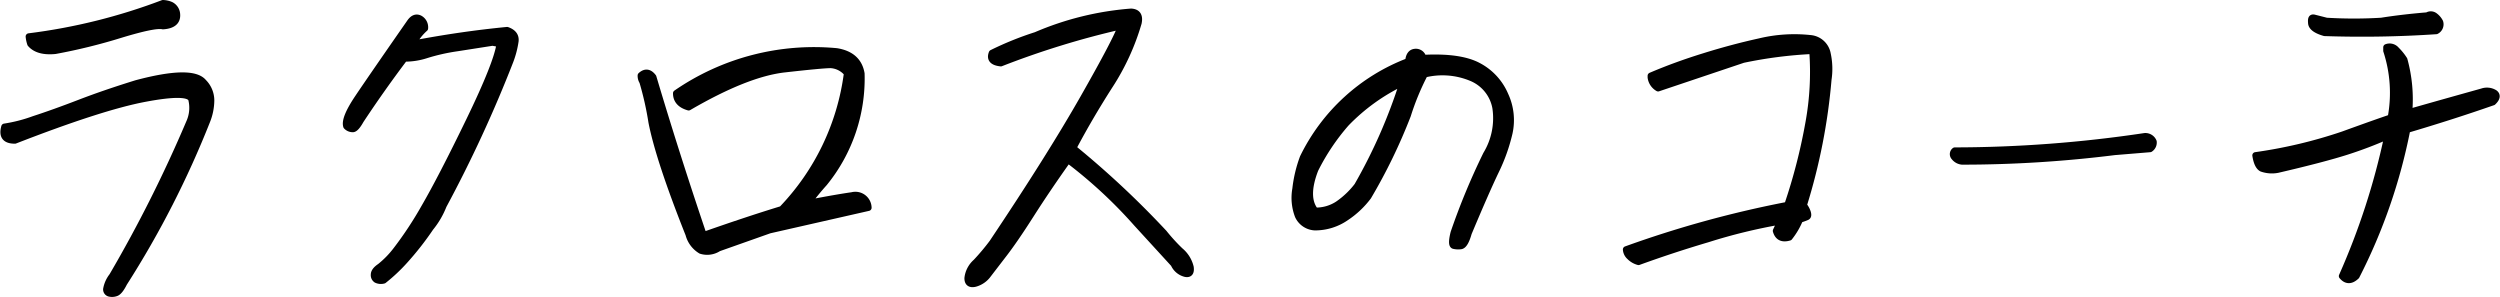
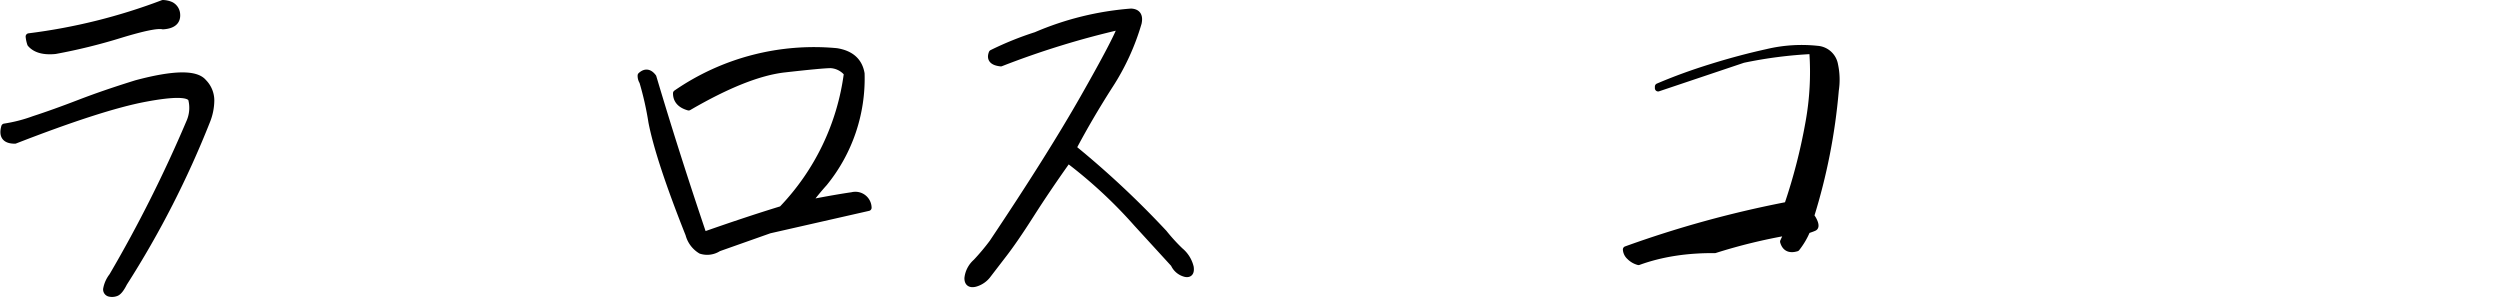
<svg xmlns="http://www.w3.org/2000/svg" viewBox="0 0 385.18 45.75">
  <defs>
    <style>.cls-1{stroke:#000;stroke-linecap:round;stroke-linejoin:round;}</style>
  </defs>
  <g id="レイヤー_2" data-name="レイヤー 2">
    <g id="OL">
      <path class="cls-1" d="M21,12.85q8.59-2.29,10.35-.19a4,4,0,0,1,1.17,2.81,8.66,8.66,0,0,1-.63,3.15,146.22,146.22,0,0,1-12.79,25c-.46.91-.87,1.42-1.25,1.53a1.74,1.74,0,0,1-1,.05.62.62,0,0,1-.46-.66,4.55,4.55,0,0,1,.9-2A207,207,0,0,0,29.16,18.91a5.48,5.48,0,0,0,.34-3.62q-.49-1.36-7.2-.09t-20,6.44c-1.5,0-2-.7-1.61-2.1a23.28,23.28,0,0,0,4.54-1.17q3.08-1,7-2.51T21,12.85ZM4.69,6.75a5.07,5.07,0,0,1-.24-1.12A89.2,89.2,0,0,0,25.1.5a3.34,3.34,0,0,1,1.22.27,1.7,1.7,0,0,1,.93,1.34c.13,1.17-.58,1.81-2.15,1.91q-1.22-.3-6.59,1.34a86.83,86.83,0,0,1-10,2.46C6.71,8,5.44,7.63,4.69,6.75Z" />
-       <path class="cls-1" d="M63.63,6.75Q71,5.34,78.13,4.65c.94.33,1.37.9,1.27,1.71a14.37,14.37,0,0,1-.78,3,200.59,200.59,0,0,1-10.3,22.31,12.78,12.78,0,0,1-2,3.42,45.61,45.61,0,0,1-4,5.1,26.17,26.17,0,0,1-3.2,3A1.59,1.59,0,0,1,58,43.1a.84.84,0,0,1-.37-.8c0-.39.31-.8.93-1.22a14.46,14.46,0,0,0,2.54-2.62A55.87,55.87,0,0,0,65.36,32Q68,27.46,72.3,18.59T77,6.75l-1.12-.2-5.5.86a30.4,30.4,0,0,0-4.66,1.05A10.66,10.66,0,0,1,62.31,9q-3.51,4.65-6.74,9.53c-.49.88-.89,1.32-1.19,1.34a1.32,1.32,0,0,1-1-.42q-.39-1.17,1.79-4.41t8-11.6c.45-.65.95-.85,1.49-.59a1.53,1.53,0,0,1,.8,1.52A8,8,0,0,0,63.63,6.75Z" />
      <path class="cls-1" d="M118.56,35.46l-7.86,2.78a3.17,3.17,0,0,1-2.71.37,4.15,4.15,0,0,1-1.88-2.51q-4.59-11.54-5.71-17.31A47.86,47.86,0,0,0,99,12.58a1.67,1.67,0,0,1-.26-.95c.68-.62,1.31-.53,1.9.25q3.57,12,7.76,24.36,6.64-2.34,12.06-4a37.08,37.08,0,0,0,10.06-20.95A3.53,3.53,0,0,0,128,10q-1.29,0-7.13.66t-14.77,5.86c-1.27-.36-1.91-1.08-1.91-2.15a37.37,37.37,0,0,1,24.71-6.45q3.32.54,3.81,3.42A25.47,25.47,0,0,1,127,28.19a39.84,39.84,0,0,0-2.54,3.12c3.16-.62,5.43-1,6.83-1.2A2,2,0,0,1,133.79,32Z" />
      <path class="cls-1" d="M165.34,22.81a140.34,140.34,0,0,1,14,13.09,28,28,0,0,0,2.49,2.73,4.72,4.72,0,0,1,1.59,2.54c.11.79-.15,1.13-.78,1a2.64,2.64,0,0,1-1.78-1.49l-5.72-6.25a72.46,72.46,0,0,0-10.59-9.81q-3.13,4.39-5.72,8.45c-1.72,2.7-3.18,4.82-4.37,6.34l-2.22,2.89a3.65,3.65,0,0,1-2,1.39c-.77.18-1.15-.1-1.15-.83a3.84,3.84,0,0,1,1.29-2.47,34.33,34.33,0,0,0,2.52-3q8.92-13.32,14.06-22.36t5.76-11A131.4,131.4,0,0,0,154.2,9.73c-1.26-.13-1.72-.65-1.36-1.56a48.78,48.78,0,0,1,6.78-2.74,46,46,0,0,1,14.65-3.61c1,.06,1.35.63,1.13,1.71a36.39,36.39,0,0,1-4.5,9.76Q167.78,18.18,165.34,22.81Z" />
-       <path class="cls-1" d="M207.38,33.51A8.36,8.36,0,0,1,202.62,35,3,3,0,0,1,200,33.26a7.78,7.78,0,0,1-.39-4.15,20.22,20.22,0,0,1,1.15-4.83A29.88,29.88,0,0,1,217,9.44c.06-.88.41-1.36,1-1.42a1.14,1.14,0,0,1,1.27.93q5.72-.3,8.52,1.22a9.08,9.08,0,0,1,4.11,4.47,9.17,9.17,0,0,1,.65,5.81,27.57,27.57,0,0,1-2.12,5.95q-1.49,3.11-4.17,9.5c-.36,1.27-.75,1.93-1.18,2a2.94,2.94,0,0,1-1.09-.05c-.31-.08-.31-.76,0-2a104.57,104.57,0,0,1,5-12.06,10.77,10.77,0,0,0,1.44-7.18A6.17,6.17,0,0,0,226.71,12a11.6,11.6,0,0,0-7.22-.56,39.26,39.26,0,0,0-2.61,6.32,84.79,84.79,0,0,1-6.08,12.53A13.77,13.77,0,0,1,207.38,33.51Zm-4.74-7.42c-1.11,2.83-1.12,5,0,6.39a6.17,6.17,0,0,0,3.49-1,13.11,13.11,0,0,0,3-2.85,81.48,81.48,0,0,0,7-15.92,30.22,30.22,0,0,0-8.74,6.3A33.58,33.58,0,0,0,202.64,26.09Z" />
-       <path class="cls-1" d="M252.45,40.34a3,3,0,0,1-1.37-.8,1.63,1.63,0,0,1-.54-1.1A165.11,165.11,0,0,1,275.4,31.6a86.41,86.41,0,0,0,3.24-12.55,43.55,43.55,0,0,0,.61-11.23,67.28,67.28,0,0,0-10.69,1.37l-13.09,4.4a2.26,2.26,0,0,1-1.12-1.66v-.25q3.86-1.65,8.23-3c2.91-.91,5.78-1.67,8.59-2.29a22.94,22.94,0,0,1,7.74-.49,2.94,2.94,0,0,1,2.66,2.42,10.88,10.88,0,0,1,.12,3.93,91,91,0,0,1-3.8,19.38,3.46,3.46,0,0,1,.61,1.1c.11.38.08.6-.1.69s-.55.22-1.1.41a11.38,11.38,0,0,1-1.61,2.74c-1.08.32-1.76,0-2.05-1l.68-1.47a85.42,85.42,0,0,0-11.23,2.74Q257.68,38.44,252.45,40.34Z" />
-       <path class="cls-1" d="M325.79,23.4a189.45,189.45,0,0,1-23.49,1.47,1.72,1.72,0,0,1-1.2-.66.67.67,0,0,1,.08-1A199,199,0,0,0,330.43,21a1.35,1.35,0,0,1,1.36.83,1.16,1.16,0,0,1-.53,1.12Z" />
-       <path class="cls-1" d="M347.52,23.94A73.62,73.62,0,0,0,361,20.74q5.32-1.93,7.37-2.61a20.85,20.85,0,0,0-.68-10.31V7.29a1.34,1.34,0,0,1,1.51.39,8.49,8.49,0,0,1,1.22,1.51,23.05,23.05,0,0,1,.74,8.11c4.23-1.21,8-2.26,11.28-3.18a2.24,2.24,0,0,1,1.92.22c.44.34.35.81-.26,1.39q-6.3,2.2-13.24,4.25a85.61,85.61,0,0,1-7.81,22.56c-.81.78-1.55.78-2.2,0a108.5,108.5,0,0,0,7-21.58,62.46,62.46,0,0,1-6.23,2.37q-3.54,1.14-10.67,2.8a4.68,4.68,0,0,1-2.46-.17C348,25.72,347.68,25,347.52,23.94ZM358.45,3.23a70,70,0,0,0,8.45,0q3.27-.52,7.08-.83a1,1,0,0,1,1.07,0,2.7,2.7,0,0,1,.88,1,1.14,1.14,0,0,1-.58,1.37,171,171,0,0,1-17.19.29c-1.27-.36-2-.86-2.05-1.49s0-.91.41-.83Z" />
+       <path class="cls-1" d="M252.45,40.34a3,3,0,0,1-1.37-.8,1.63,1.63,0,0,1-.54-1.1A165.11,165.11,0,0,1,275.4,31.6a86.41,86.41,0,0,0,3.24-12.55,43.55,43.55,0,0,0,.61-11.23,67.28,67.28,0,0,0-10.69,1.37l-13.09,4.4v-.25q3.86-1.65,8.23-3c2.91-.91,5.78-1.67,8.59-2.29a22.94,22.94,0,0,1,7.74-.49,2.94,2.94,0,0,1,2.66,2.42,10.88,10.88,0,0,1,.12,3.93,91,91,0,0,1-3.8,19.38,3.46,3.46,0,0,1,.61,1.1c.11.38.08.6-.1.69s-.55.22-1.1.41a11.38,11.38,0,0,1-1.61,2.74c-1.08.32-1.76,0-2.05-1l.68-1.47a85.42,85.42,0,0,0-11.23,2.74Q257.68,38.44,252.45,40.34Z" />
    </g>
  </g>
</svg>